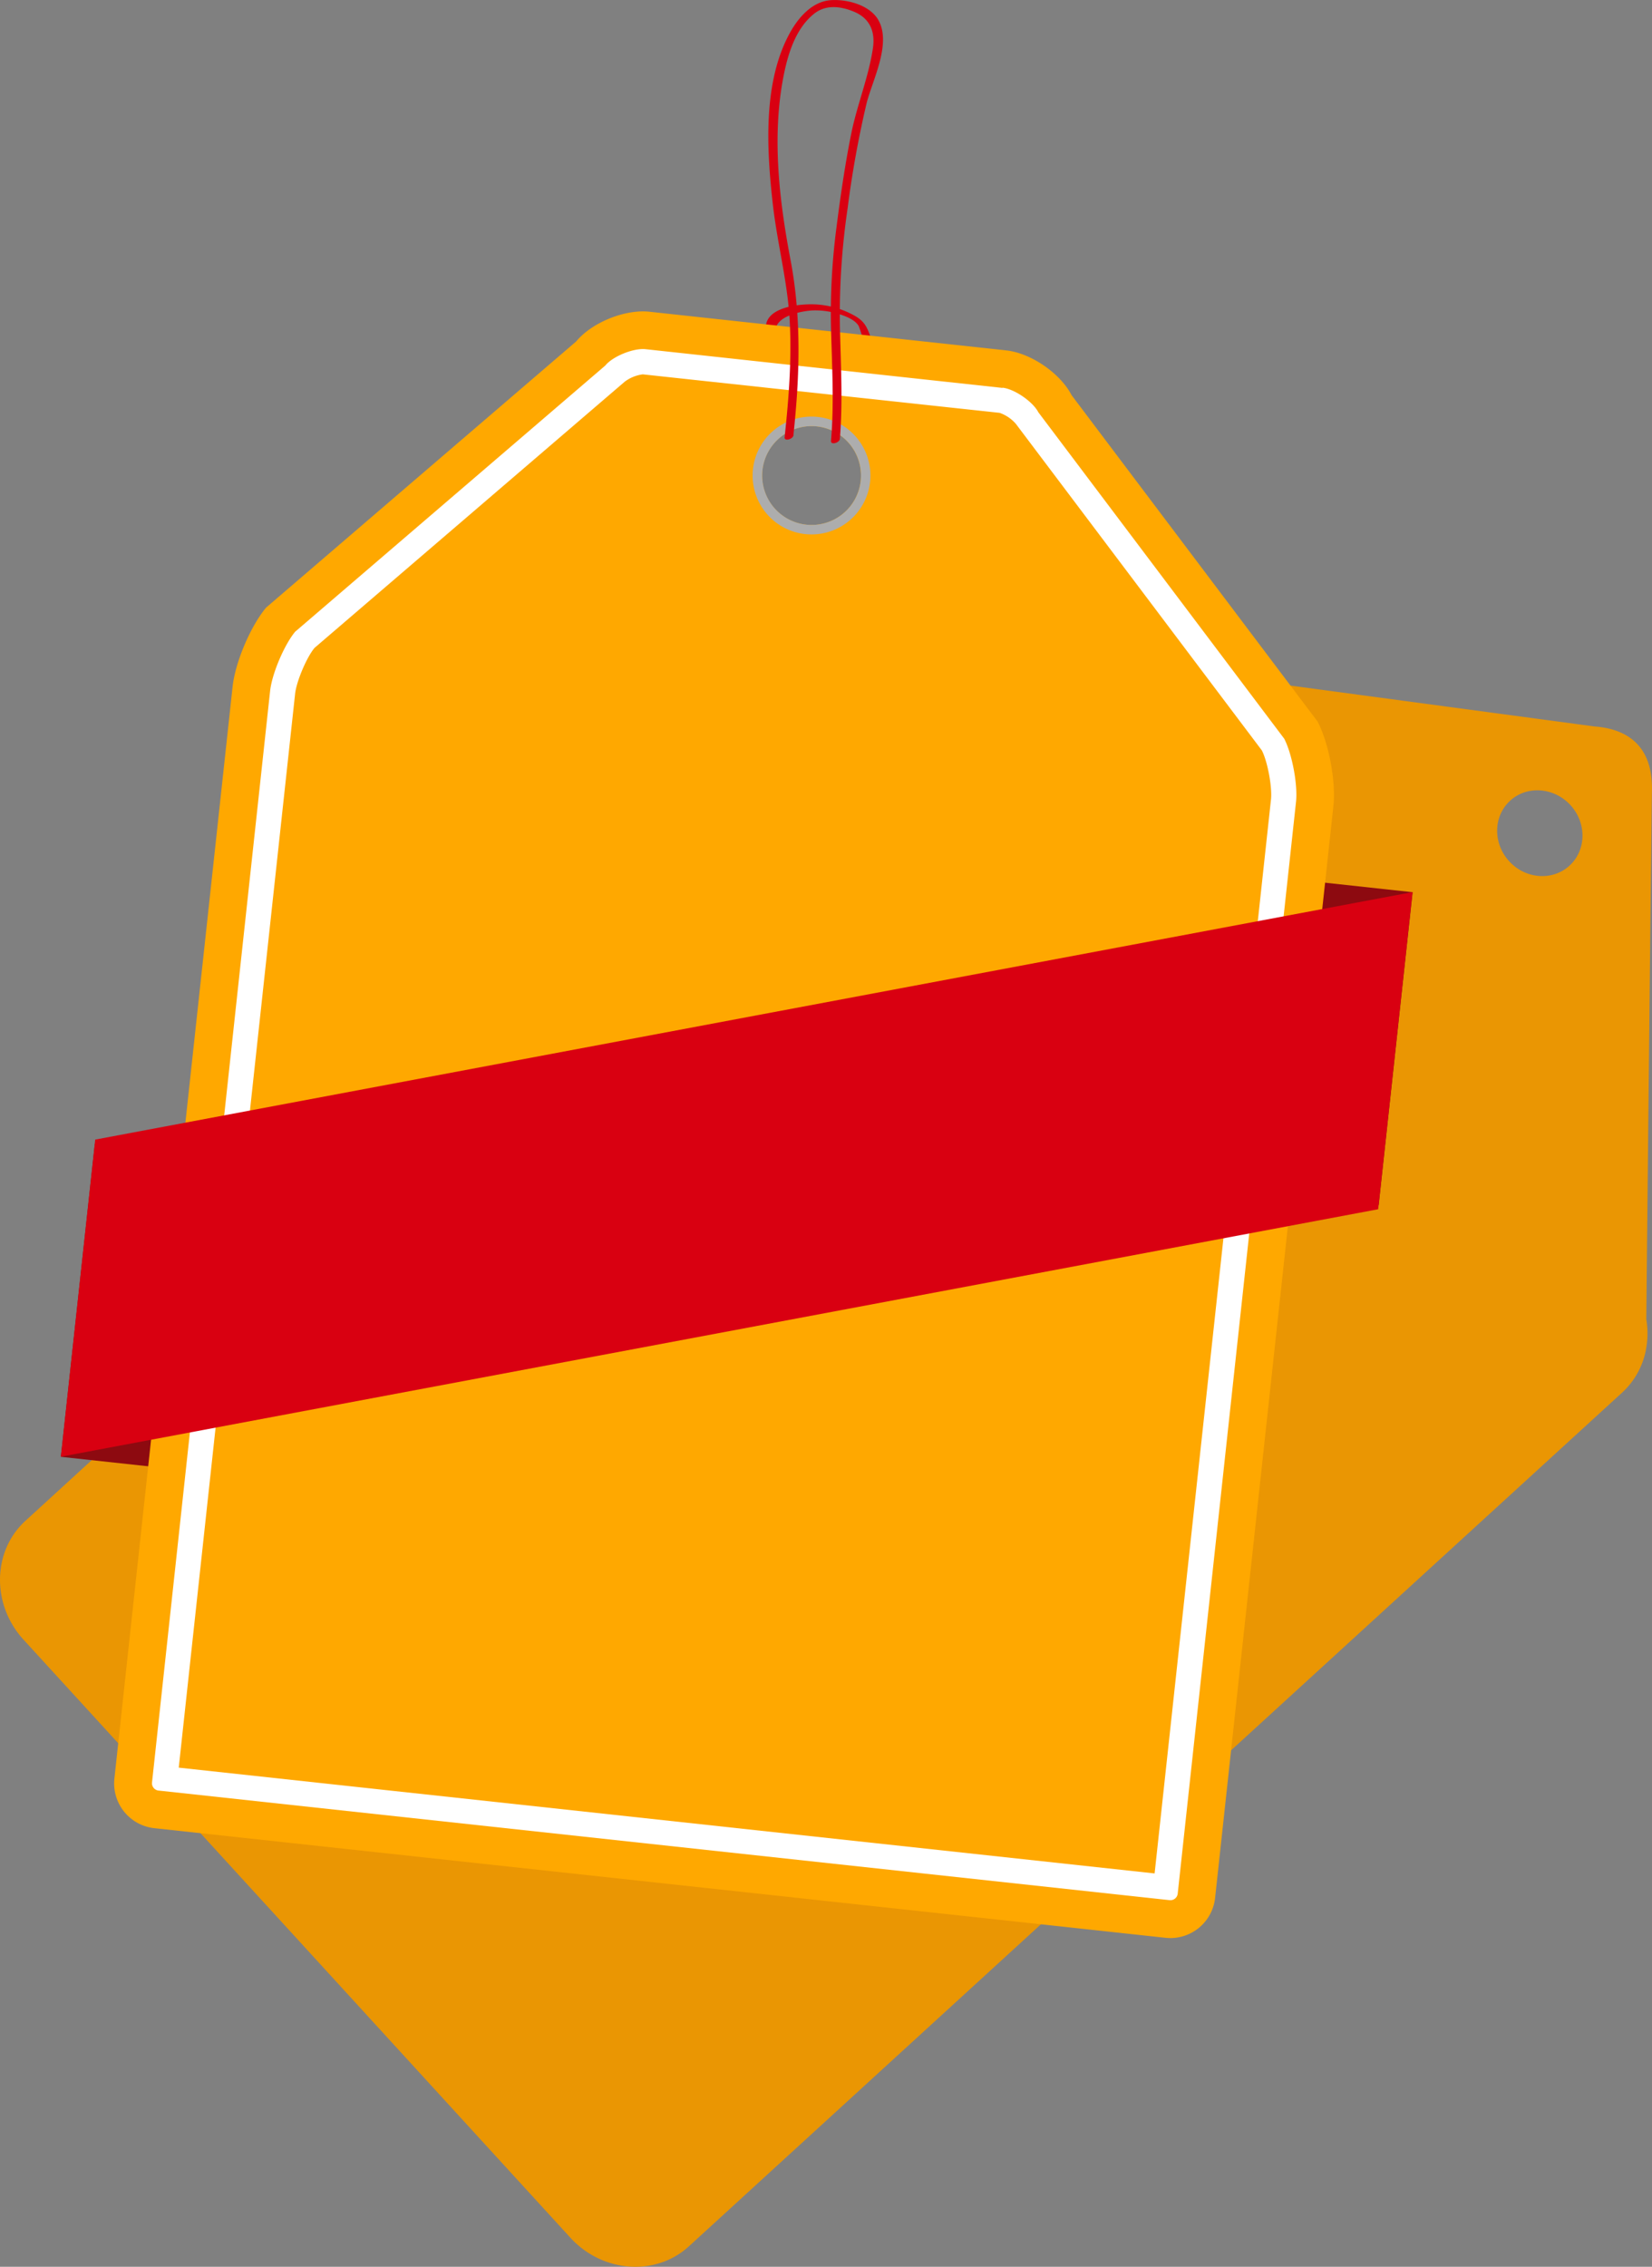
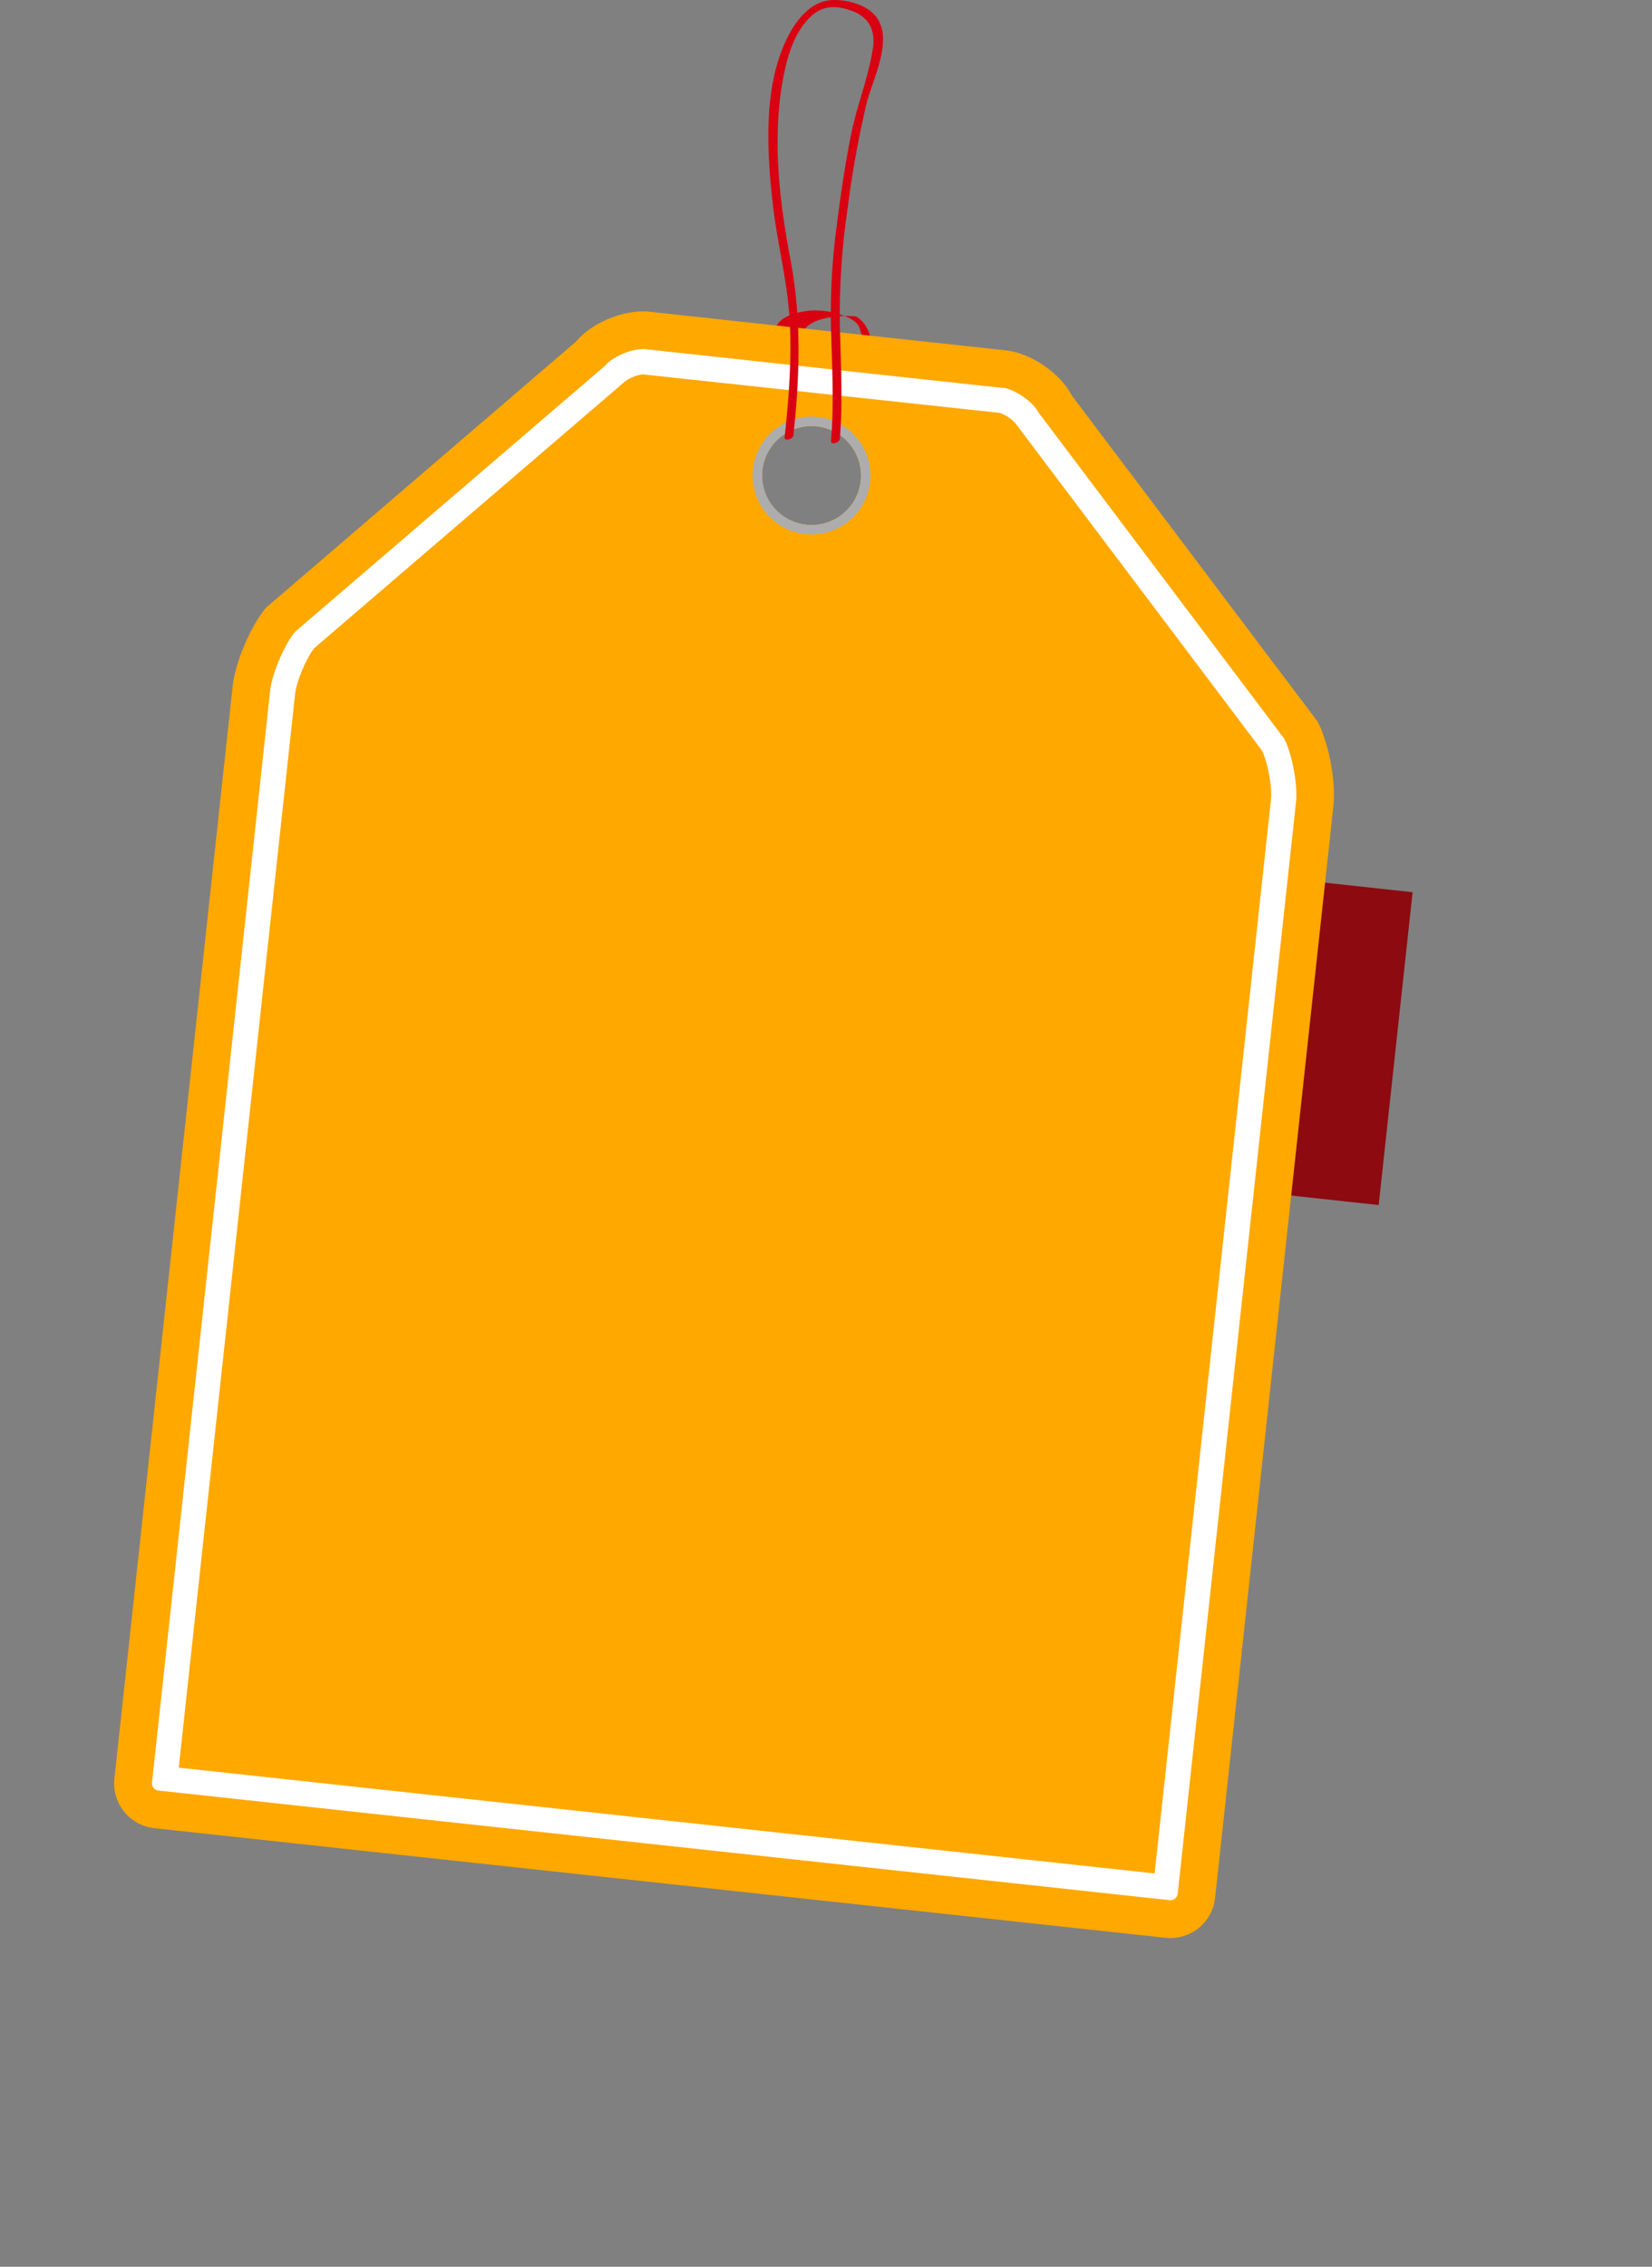
<svg xmlns="http://www.w3.org/2000/svg" id="OBJECTS" viewBox="0 0 504.81 692.53">
  <rect x="0" y="0" width="504.81" height="692.53" fill="#808080" stroke="none" />
  <defs>
    <style>
      .cls-1 {
        fill: #ea9603;
      }

      .cls-2 {
        fill: #8d0a10;
      }

      .cls-3 {
        fill: #d90011;
      }

      .cls-4 {
        fill: #ffa800;
      }

      .cls-5 {
        fill: #fff;
      }

      .cls-6 {
        fill: #adadad;
      }
    </style>
  </defs>
  <title>2</title>
  <g>
-     <path class="cls-1" d="M635.53,468.75h0v-.07a26,26,0,0,0,.09-9.17c.34-33.67,1.51-148.64,1.72-161.76.25-15.4-10-18.78-17.53-19.33l-168.6-22.65a26.26,26.26,0,0,0-12-1.61,23.82,23.82,0,0,0-13.75,6.1L140.31,521.11c-10.11,9.25-10.38,25.58-.59,36.28L306.85,740.13c9.79,10.7,26.08,11.89,36.19,2.64l285.2-260.85A23.8,23.8,0,0,0,635.53,468.75Zm-23.08-166.3c5,5.48,4.88,13.75-.3,18.49s-13.43,4.13-18.44-1.35-4.88-13.75.3-18.49S607.44,297,612.45,302.45Z" transform="translate(-132.55 -56.47)" />
    <g>
      <rect class="cls-2" x="458.55" y="318.45" width="96.14" height="105.36" transform="translate(-49.49 778.34) rotate(-83.81)" />
-       <rect class="cls-2" x="160.63" y="406.72" width="96.14" height="105.36" transform="translate(-403.06 560.92) rotate(-83.81)" />
-       <path class="cls-3" d="M369.54,157.41c.16-4.61,8.63-6.08,11.85-6.11a24.19,24.19,0,0,1,7.75,1.19c1.93.63,4.69,1.68,5.8,3.57a29.25,29.25,0,0,1,1.19,3.72c.33.85,3.31,1.87,2.83.63-1.27-3.26-1.71-5.33-4.85-7.25a27.28,27.28,0,0,0-10.83-3.57c-4.41-.54-16.47.08-16.71,6.74,0,1,2.93,2.16,3,1.08Z" transform="translate(-132.55 -56.47)" />
+       <path class="cls-3" d="M369.54,157.41c.16-4.61,8.63-6.08,11.85-6.11a24.19,24.19,0,0,1,7.75,1.19c1.93.63,4.69,1.68,5.8,3.57a29.25,29.25,0,0,1,1.19,3.72c.33.85,3.31,1.87,2.83.63-1.27-3.26-1.71-5.33-4.85-7.25c-4.41-.54-16.47.08-16.71,6.74,0,1,2.93,2.16,3,1.08Z" transform="translate(-132.55 -56.47)" />
      <path class="cls-4" d="M535.19,276.94,460,177.2c-3.46-6.7-12.42-12.85-19.92-13.67L331,151.71c-7.5-.81-17.57,3.27-22.39,9.08l-94.76,81.32c-4.81,5.81-9.42,16.7-10.23,24.19L167.51,599.84A13.76,13.76,0,0,0,179.67,615l309.07,33.5a13.76,13.76,0,0,0,15.11-12.16L540,302.76C540.81,295.27,538.65,283.64,535.19,276.94ZM390,213.52a15.1,15.1,0,1,1,2.3-21.23A15.1,15.1,0,0,1,390,213.52Z" transform="translate(-132.55 -56.47)" />
      <path class="cls-5" d="M438,182.6a11.59,11.59,0,0,1,5,3.4l75.14,99.73c1.74,3.37,3.2,11.2,2.79,15l-35.56,328.1-298.2-32.32,35.56-328.1c.41-3.77,3.51-11.1,5.93-14l94.73-81.28a11.56,11.56,0,0,1,5.59-2.29L438,182.6m.86-7.62L329.8,163.15c-3.64-.39-10,2.17-12.29,5l-94.77,81.32c-3.36,4.06-7.08,12.85-7.65,18.09L179,601.08a2.24,2.24,0,0,0,2,2.43L490,637a2.24,2.24,0,0,0,2.43-2l36.15-333.53c.57-5.24-1.18-14.62-3.6-19.31l-75.14-99.74c-1.68-3.25-7.3-7.11-10.93-7.5Z" transform="translate(-132.55 -56.47)" />
      <path class="cls-6" d="M394.57,190.48a18,18,0,1,0-2.74,25.28A18,18,0,0,0,394.57,190.48Zm-25.78,20.74a15.1,15.1,0,1,1,21.23,2.3A15.1,15.1,0,0,1,368.79,211.22Z" transform="translate(-132.55 -56.47)" />
      <path class="cls-3" d="M375,189.41c1.93-18.08,2.5-35.7-.9-53.62s-5.65-37-2.29-55.16c1.31-7.07,3.66-15.35,9.56-20,3.57-2.81,8-2.28,12.05-.62,4.87,2,6.64,6,5.87,11.19-1.29,8.74-4.84,17.33-6.6,26-1.91,9.45-3.29,19-4.51,28.55a201.79,201.79,0,0,0-1.7,30.72c.29,11.58,1,23.14,0,34.71-.11,1.36,2.62.59,2.72-.66.94-11.57.25-23.12,0-34.71a222.63,222.63,0,0,1,2.36-35.7,310.48,310.48,0,0,1,5.8-32.1C399.17,80.89,405,69.9,401,62.68c-2.58-4.64-9.48-6.47-14.44-6.17-5.82.35-10.09,5.33-12.71,10.14-8.27,15.15-7,35.71-5.15,52.17,1.34,11.93,4.5,23.59,5.16,35.59s-.29,23.83-1.55,35.66c-.14,1.35,2.59.58,2.72-.66Z" transform="translate(-132.55 -56.47)" />
-       <polygon class="cls-3" points="421.13 369.44 18.6 445.04 29.1 348.16 431.63 272.55 421.13 369.44" />
    </g>
  </g>
</svg>